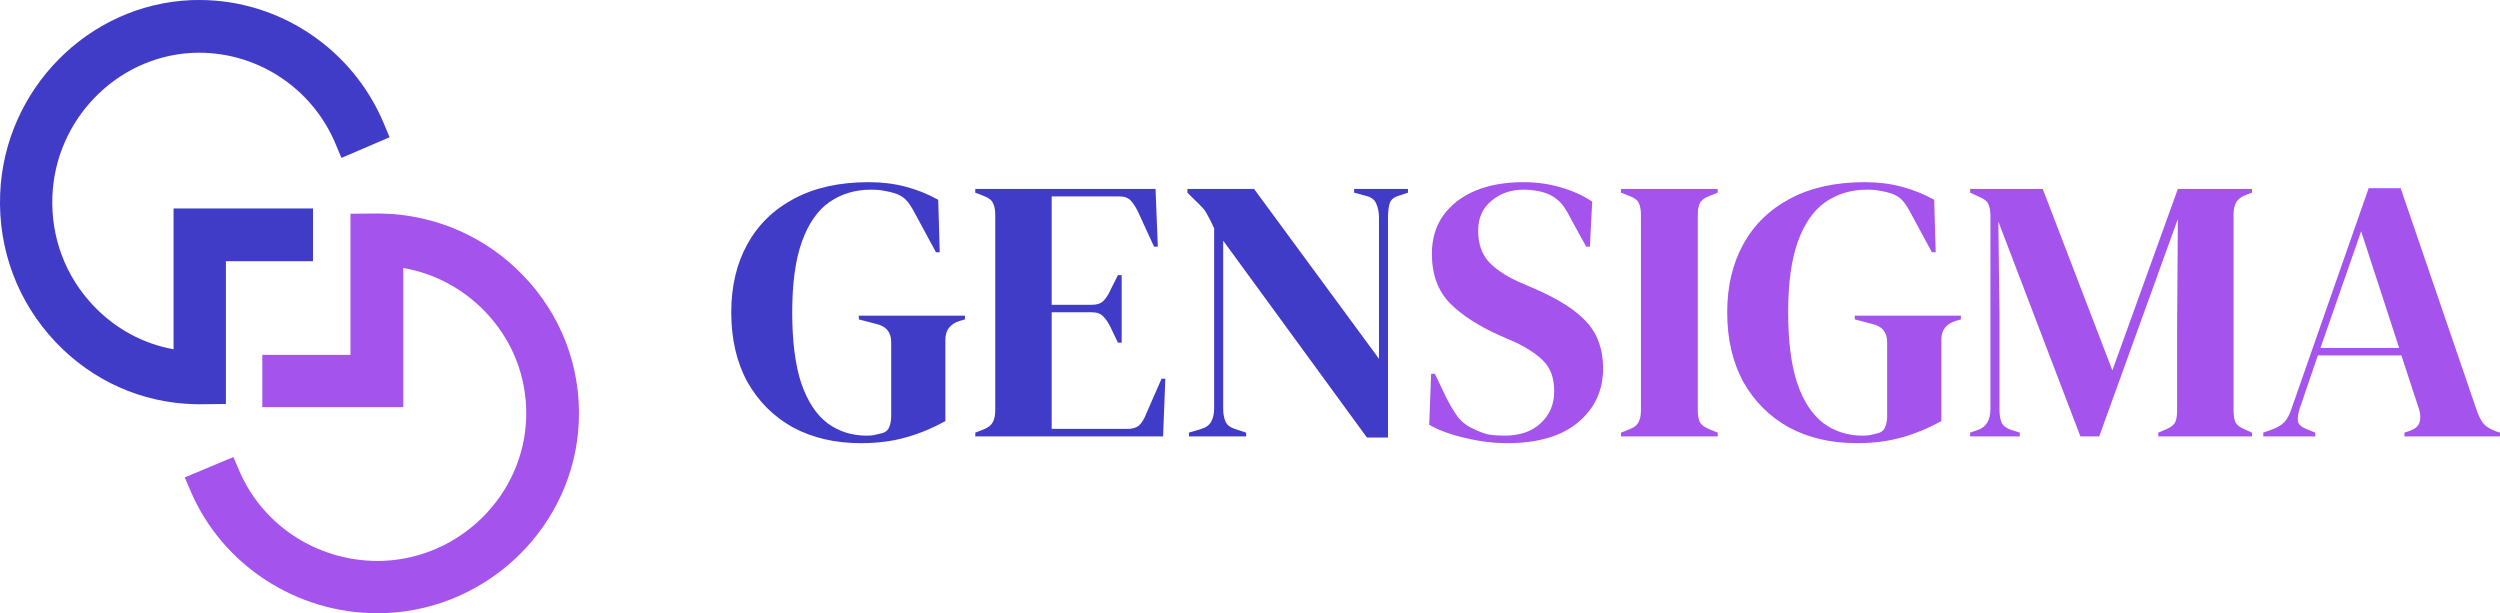
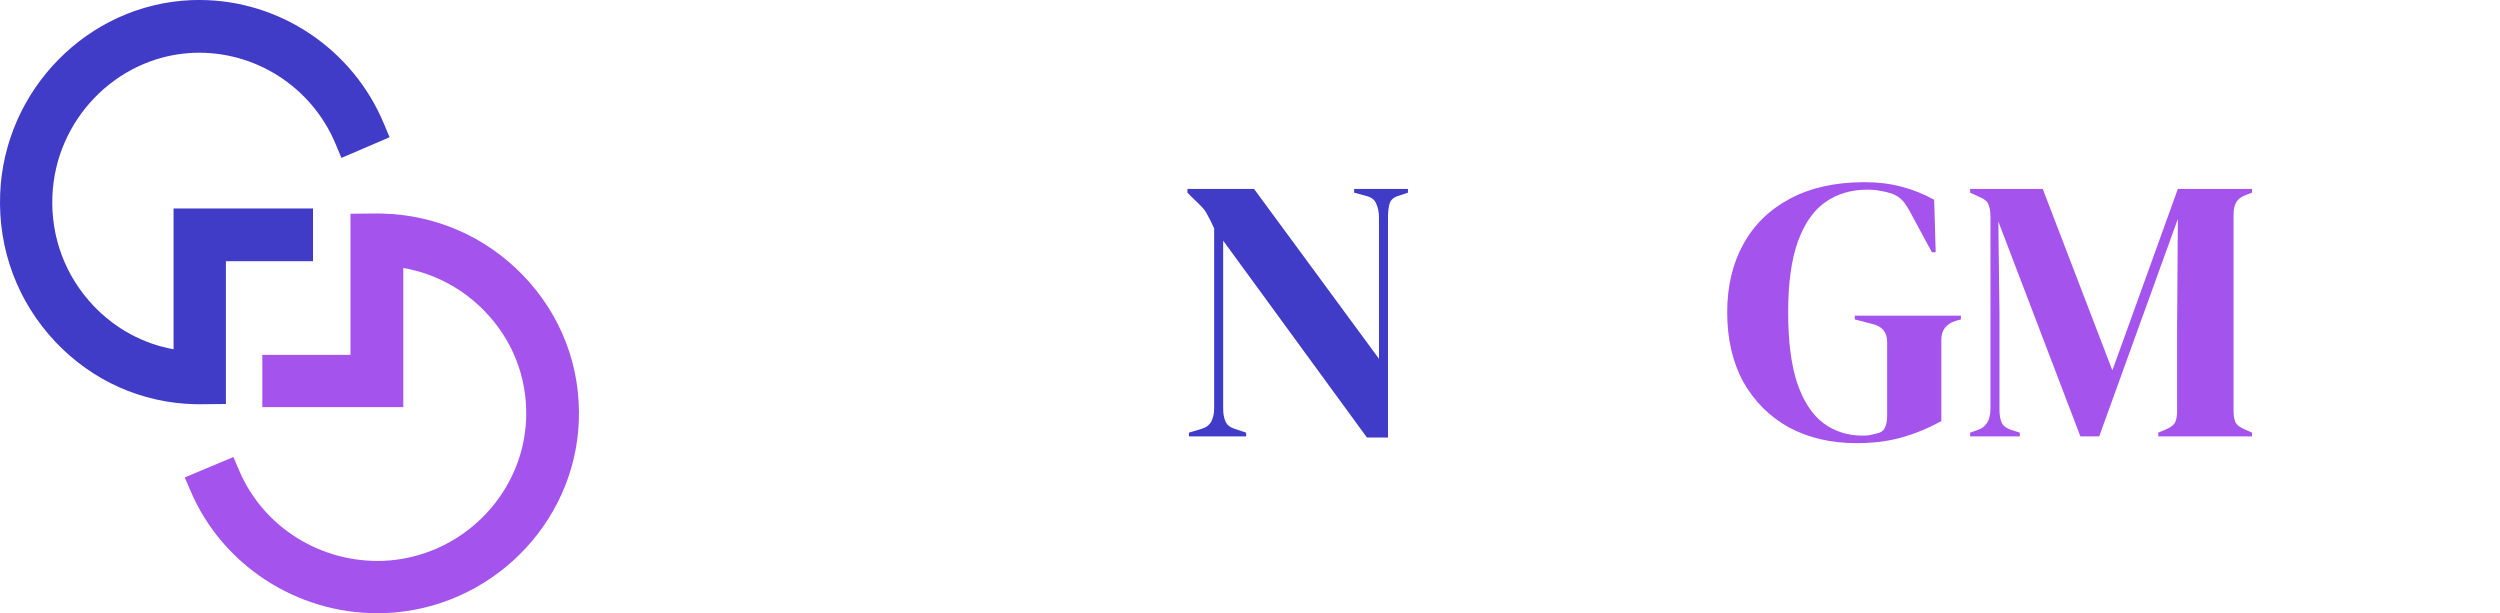
<svg xmlns="http://www.w3.org/2000/svg" width="159" height="39" viewBox="0 0 159 39" fill="none">
  <path d="M24.299 13.582C27.7 13.665 30.87 15.044 33.237 17.482C35.681 19.999 36.952 23.307 36.812 26.8C36.554 33.367 31.152 38.722 24.514 38.992L24.503 38.993L24.494 38.993H24.474C24.403 38.993 24.33 38.994 24.247 38.996C24.168 38.998 24.076 39 23.984 39C18.853 39 14.136 35.938 12.125 31.238L11.751 30.363L14.844 29.067L15.219 29.942C16.748 33.522 20.4 35.818 24.38 35.669C29.277 35.467 33.264 31.51 33.461 26.668L33.468 26.426C33.506 23.931 32.568 21.583 30.817 19.782C29.401 18.327 27.608 17.386 25.65 17.044V25.895H16.683V22.571H22.29V13.594L23.946 13.578L23.955 13.578H23.97L24.299 13.582Z" fill="#A553ED" />
  <path d="M12.689 0C17.767 2.83363e-05 22.427 3.102 24.411 7.854L24.777 8.729L21.714 10.043L21.343 9.154C19.83 5.528 16.223 3.21 12.3 3.36L12.074 3.372C7.35 3.689 3.523 7.637 3.332 12.472C3.228 15.091 4.16 17.565 5.946 19.446C7.343 20.916 9.11 21.866 11.038 22.213V13.259H19.907V16.612H14.368V25.694L12.727 25.71L12.718 25.711H12.703L12.377 25.707C9.013 25.622 5.879 24.225 3.54 21.759C1.126 19.213 -0.128 15.868 0.01 12.339C0.264 5.706 5.595 0.281 12.165 0.008L12.176 0.008L12.185 0.007H12.205C12.275 0.007 12.347 0.006 12.428 0.004C12.507 0.002 12.598 2.00681e-06 12.689 0Z" fill="#403CC8" />
-   <path d="M54.741 28.184C53.113 28.184 51.677 27.85 50.432 27.183C49.204 26.499 48.239 25.537 47.536 24.297C46.85 23.041 46.507 21.562 46.507 19.861C46.507 18.208 46.85 16.761 47.536 15.521C48.222 14.281 49.212 13.319 50.504 12.635C51.813 11.936 53.392 11.586 55.243 11.586C56.089 11.586 56.871 11.681 57.589 11.872C58.323 12.063 59.017 12.341 59.671 12.707L59.767 16.046H59.528L58.187 13.565C57.98 13.168 57.788 12.882 57.613 12.707C57.437 12.532 57.214 12.397 56.943 12.301C56.687 12.222 56.448 12.166 56.225 12.134C56.017 12.087 55.738 12.063 55.387 12.063C54.398 12.063 53.52 12.325 52.754 12.85C52.004 13.375 51.422 14.209 51.007 15.354C50.592 16.499 50.385 18.001 50.385 19.861C50.385 21.705 50.576 23.208 50.959 24.368C51.358 25.529 51.916 26.38 52.635 26.92C53.352 27.445 54.182 27.707 55.124 27.707C55.267 27.707 55.403 27.699 55.531 27.683C55.674 27.651 55.81 27.62 55.937 27.588C56.241 27.54 56.44 27.413 56.536 27.206C56.632 27 56.679 26.753 56.679 26.467V21.745C56.679 21.125 56.36 20.744 55.722 20.601L54.621 20.314V20.076H61.371V20.314L61.035 20.41C60.429 20.601 60.126 20.998 60.126 21.602V26.777C59.296 27.238 58.451 27.588 57.589 27.826C56.743 28.065 55.794 28.184 54.741 28.184Z" fill="#403CC8" />
-   <path d="M62.028 27.755V27.516L62.579 27.302C62.85 27.19 63.034 27.047 63.129 26.872C63.241 26.682 63.297 26.427 63.297 26.109V13.661C63.297 13.343 63.249 13.096 63.153 12.921C63.074 12.731 62.882 12.58 62.579 12.468L62.028 12.254V12.015H73.493L73.637 15.688H73.397L72.368 13.446C72.225 13.16 72.073 12.929 71.913 12.755C71.754 12.58 71.514 12.492 71.195 12.492H66.887V19.384H69.448C69.767 19.384 70.007 19.305 70.166 19.146C70.342 18.971 70.493 18.74 70.621 18.454L71.1 17.5H71.339V21.793H71.1L70.621 20.791C70.477 20.505 70.326 20.282 70.166 20.123C70.007 19.949 69.767 19.861 69.448 19.861H66.887V27.278H71.722C72.041 27.278 72.288 27.198 72.464 27.039C72.639 26.864 72.783 26.626 72.895 26.324L73.876 24.082H74.115L73.972 27.755H62.028Z" fill="#403CC8" />
  <path d="M75.616 27.755V27.516L76.406 27.278C76.693 27.198 76.9 27.047 77.028 26.825C77.156 26.586 77.219 26.308 77.219 25.99V14.519C77.044 14.138 76.9 13.852 76.789 13.661C76.693 13.47 76.581 13.311 76.454 13.184C76.326 13.041 76.15 12.866 75.927 12.659L75.52 12.254V12.015H79.757L87.703 22.818V13.828C87.703 13.51 87.647 13.224 87.535 12.969C87.439 12.715 87.232 12.548 86.913 12.468L86.123 12.254V12.015H89.546V12.254L88.9 12.468C88.612 12.564 88.437 12.731 88.373 12.969C88.309 13.208 88.277 13.486 88.277 13.804V27.826H86.937L77.794 15.306V25.99C77.794 26.308 77.842 26.578 77.938 26.801C78.033 27.023 78.233 27.183 78.536 27.278L79.254 27.516V27.755H75.616Z" fill="#403CC8" />
-   <path d="M95.854 28.184C94.976 28.184 94.083 28.073 93.173 27.85C92.264 27.643 91.506 27.365 90.899 27.015L91.019 23.772H91.258L92 25.322C92.224 25.767 92.463 26.165 92.718 26.515C92.974 26.849 93.325 27.111 93.772 27.302C94.091 27.461 94.394 27.572 94.681 27.636C94.984 27.683 95.319 27.707 95.686 27.707C96.66 27.707 97.425 27.445 97.984 26.92C98.558 26.395 98.846 25.72 98.846 24.893C98.846 24.114 98.654 23.51 98.271 23.081C97.888 22.636 97.274 22.206 96.428 21.793L95.447 21.364C94.075 20.759 92.998 20.068 92.216 19.289C91.45 18.494 91.067 17.445 91.067 16.141C91.067 15.203 91.306 14.392 91.785 13.709C92.28 13.025 92.958 12.5 93.819 12.134C94.697 11.769 95.718 11.586 96.883 11.586C97.729 11.586 98.526 11.697 99.276 11.92C100.042 12.143 100.705 12.444 101.263 12.826L101.119 15.688H100.88L99.899 13.899C99.627 13.343 99.356 12.953 99.085 12.731C98.814 12.492 98.503 12.325 98.151 12.23C97.944 12.166 97.753 12.127 97.577 12.111C97.402 12.079 97.178 12.063 96.907 12.063C96.093 12.063 95.407 12.301 94.849 12.778C94.29 13.239 94.011 13.867 94.011 14.662C94.011 15.473 94.226 16.125 94.657 16.618C95.088 17.095 95.718 17.524 96.548 17.906L97.649 18.383C99.181 19.05 100.282 19.766 100.952 20.529C101.622 21.276 101.957 22.246 101.957 23.438C101.957 24.837 101.423 25.982 100.354 26.872C99.3 27.747 97.8 28.184 95.854 28.184Z" fill="#A553ED" />
-   <path d="M103.096 27.755V27.516L103.575 27.326C103.894 27.214 104.101 27.063 104.197 26.872C104.309 26.682 104.364 26.427 104.364 26.109V13.661C104.364 13.343 104.317 13.088 104.221 12.898C104.125 12.707 103.91 12.556 103.575 12.444L103.096 12.254V12.015H109.247V12.254L108.768 12.444C108.449 12.556 108.234 12.707 108.122 12.898C108.026 13.088 107.979 13.343 107.979 13.661V26.109C107.979 26.427 108.026 26.682 108.122 26.872C108.234 27.047 108.449 27.198 108.768 27.326L109.247 27.516V27.755H103.096Z" fill="#A553ED" />
  <path d="M118.083 28.184C116.456 28.184 115.02 27.85 113.775 27.183C112.546 26.499 111.581 25.537 110.879 24.297C110.193 23.041 109.85 21.562 109.85 19.861C109.85 18.208 110.193 16.761 110.879 15.521C111.565 14.281 112.554 13.319 113.847 12.635C115.155 11.936 116.735 11.586 118.586 11.586C119.432 11.586 120.213 11.681 120.931 11.872C121.665 12.063 122.36 12.341 123.014 12.707L123.11 16.046H122.87L121.53 13.565C121.322 13.168 121.131 12.882 120.955 12.707C120.78 12.532 120.556 12.397 120.285 12.301C120.03 12.222 119.791 12.166 119.567 12.134C119.36 12.087 119.081 12.063 118.729 12.063C117.74 12.063 116.863 12.325 116.097 12.85C115.347 13.375 114.764 14.209 114.349 15.354C113.935 16.499 113.727 18.001 113.727 19.861C113.727 21.705 113.919 23.208 114.302 24.368C114.701 25.529 115.259 26.38 115.977 26.92C116.695 27.445 117.525 27.707 118.466 27.707C118.61 27.707 118.745 27.699 118.873 27.683C119.017 27.651 119.152 27.62 119.28 27.588C119.583 27.54 119.783 27.413 119.878 27.206C119.974 27 120.022 26.753 120.022 26.467V21.745C120.022 21.125 119.703 20.744 119.065 20.601L117.964 20.314V20.076H124.713V20.314L124.378 20.41C123.772 20.601 123.469 20.998 123.469 21.602V26.777C122.639 27.238 121.793 27.588 120.931 27.826C120.086 28.065 119.136 28.184 118.083 28.184Z" fill="#A553ED" />
  <path d="M125.3 27.755V27.516L125.778 27.349C126.321 27.174 126.592 26.721 126.592 25.99V13.78C126.592 13.462 126.552 13.208 126.473 13.017C126.409 12.826 126.225 12.667 125.922 12.54L125.3 12.254V12.015H129.919L134.347 23.558L138.512 12.015H143.227V12.254L142.844 12.397C142.541 12.508 142.333 12.667 142.221 12.874C142.11 13.065 142.054 13.319 142.054 13.637V26.109C142.054 26.427 142.094 26.674 142.174 26.849C142.253 27.023 142.445 27.174 142.748 27.302L143.227 27.516V27.755H137.267V27.516L137.77 27.302C138.073 27.174 138.264 27.023 138.344 26.849C138.424 26.674 138.464 26.427 138.464 26.109V20.744L138.512 13.923L133.509 27.755H132.313L127.095 14.09L127.167 20.028V26.038C127.167 26.387 127.214 26.674 127.31 26.896C127.422 27.103 127.629 27.254 127.933 27.349L128.459 27.516V27.755H125.3Z" fill="#A553ED" />
-   <path d="M143.945 27.755V27.516L144.543 27.302C144.863 27.174 145.11 27.023 145.285 26.849C145.461 26.658 145.605 26.395 145.716 26.062L150.647 11.968H152.681L157.54 26.157C157.668 26.507 157.811 26.777 157.971 26.968C158.13 27.143 158.378 27.294 158.713 27.421L159 27.516V27.755H152.921V27.516L153.28 27.397C153.615 27.27 153.814 27.095 153.878 26.872C153.958 26.634 153.95 26.356 153.854 26.038L152.729 22.604H147.416L146.267 25.966C146.155 26.316 146.115 26.594 146.147 26.801C146.195 27.008 146.386 27.174 146.722 27.302L147.248 27.516V27.755H143.945ZM147.583 22.127H152.586L150.168 14.71L147.583 22.127Z" fill="#A553ED" />
</svg>